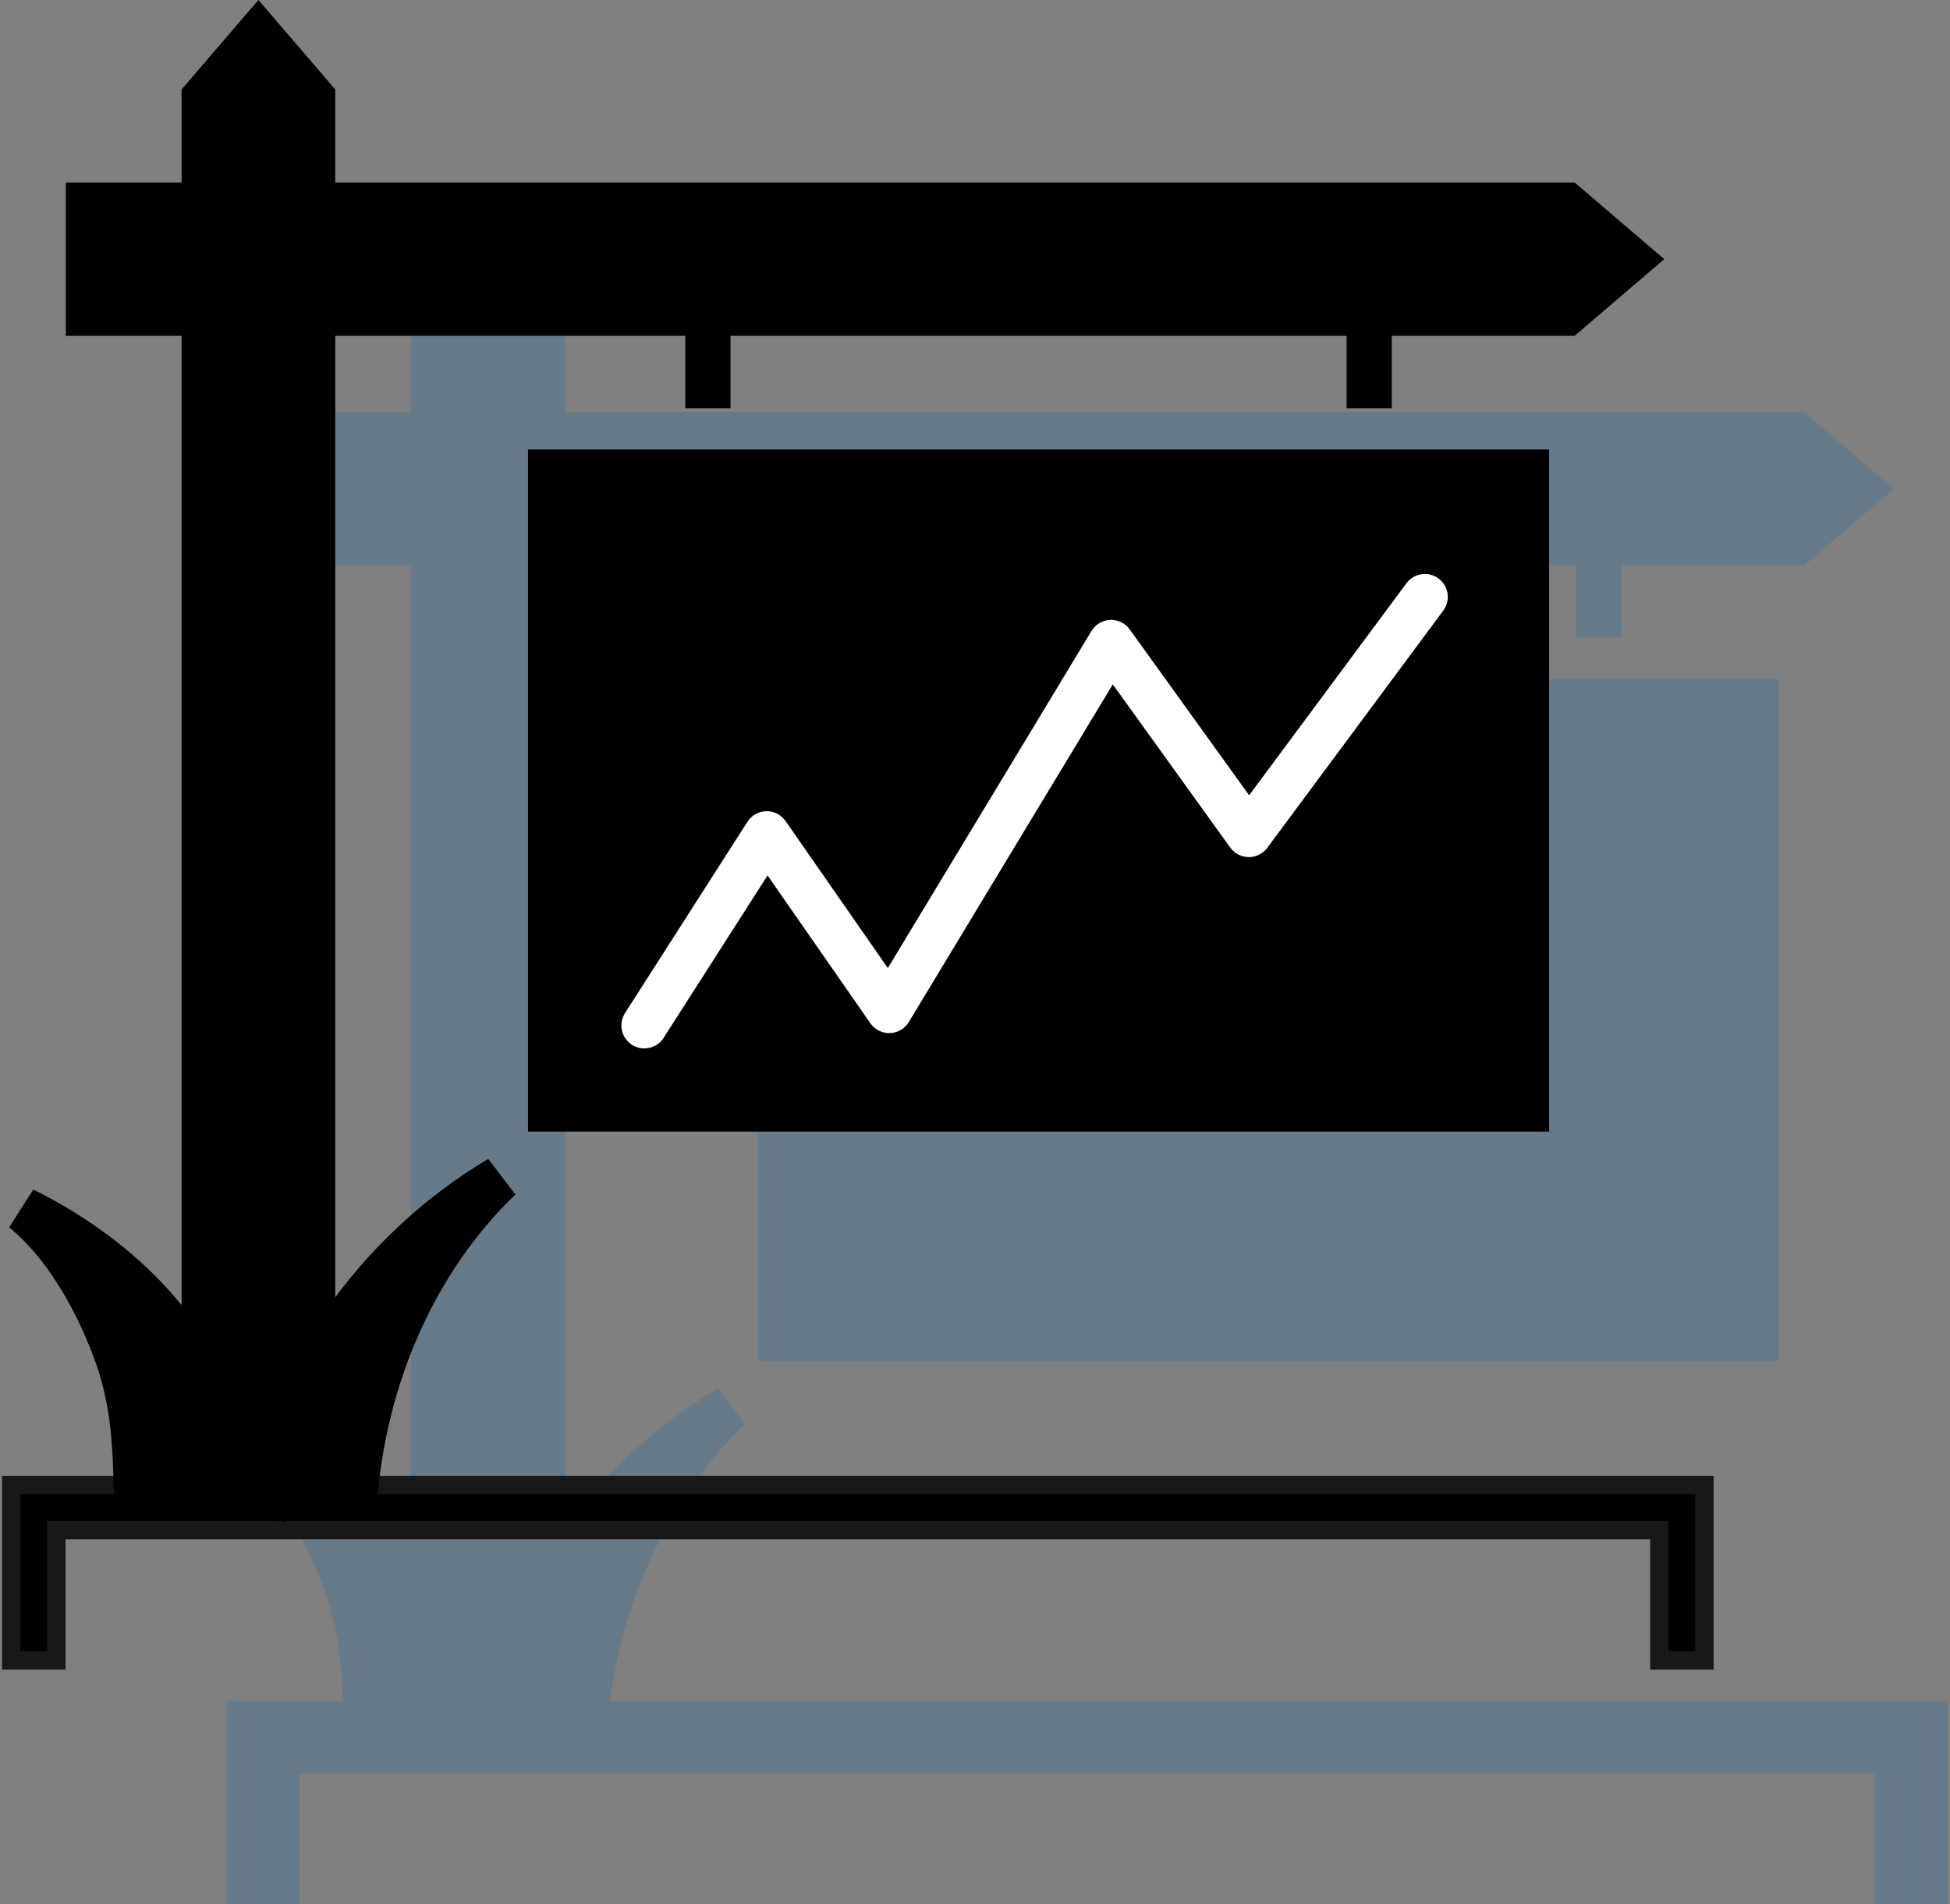
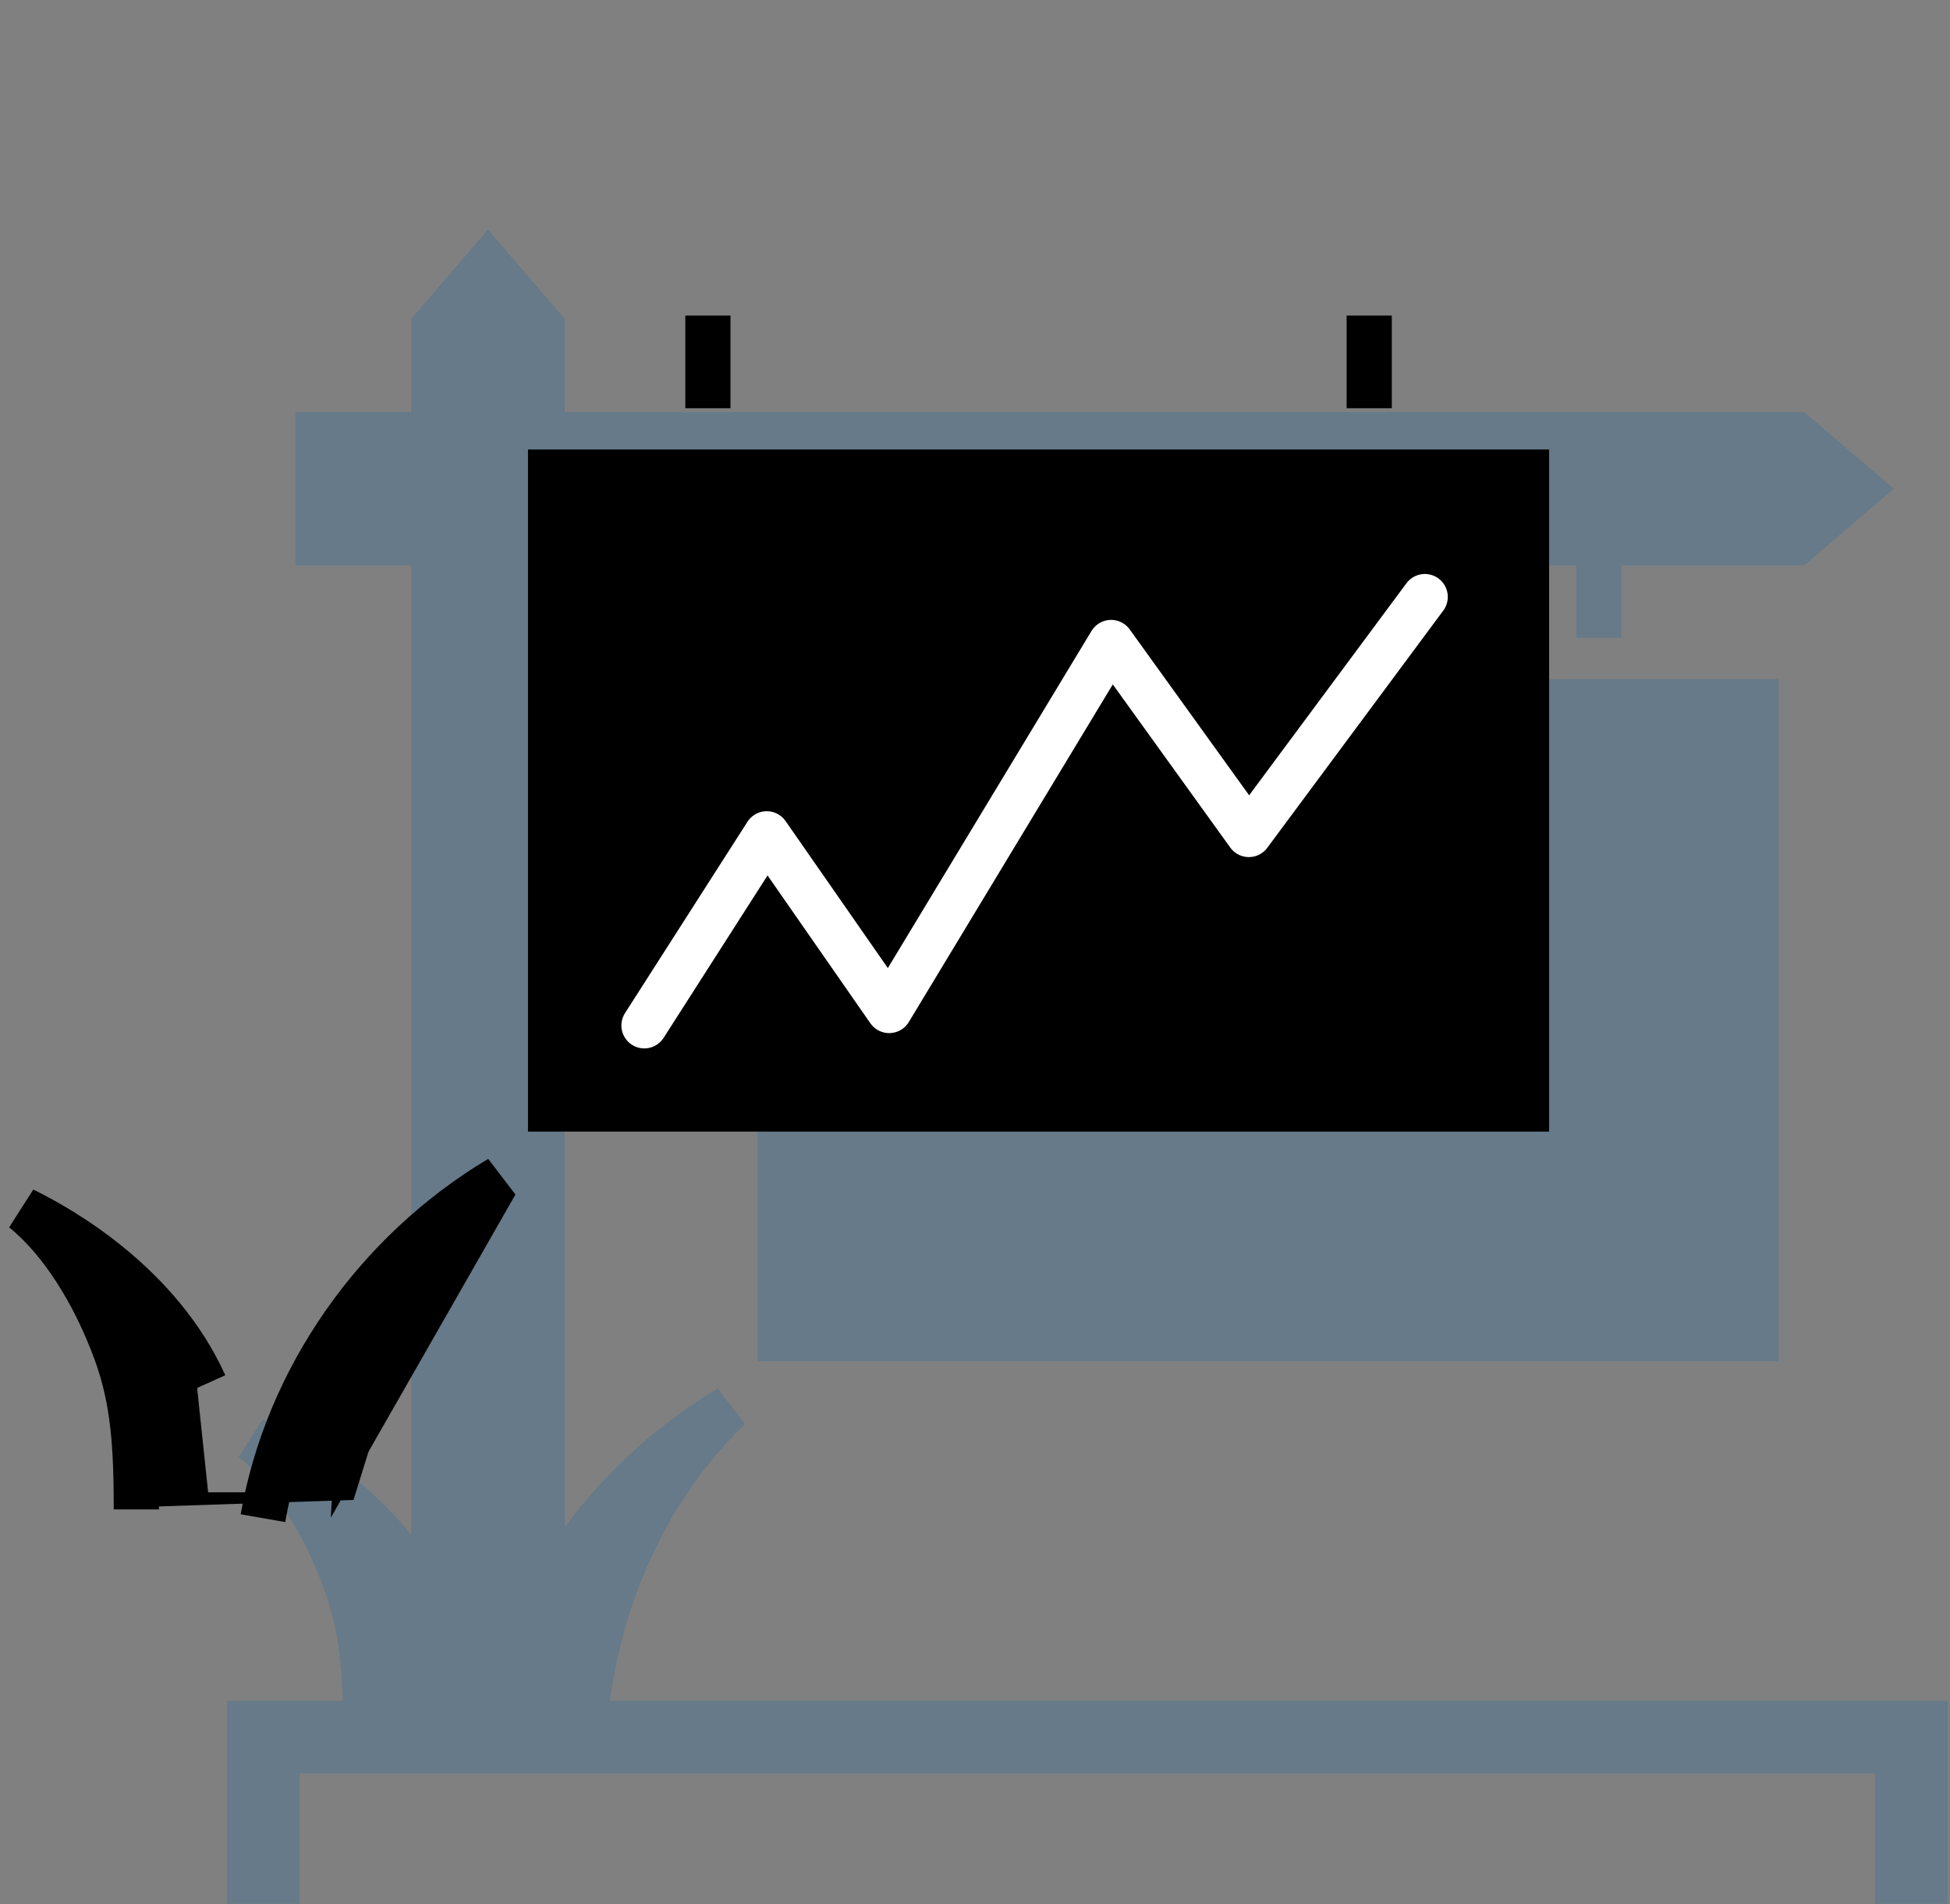
<svg xmlns="http://www.w3.org/2000/svg" width="213px" height="208px" viewBox="0 0 213 208" version="1.1">
  <rect x="0" y="0" width="213" height="208" fill="#808080" stroke="none" />
  <title>_ILLUS/nachhaltig</title>
  <desc>Created with Sketch.</desc>
  <g id="Large" stroke="none" stroke-width="1" fill="none" fill-rule="evenodd">
    <g id="Startseite" transform="translate(-727, -1151)">
      <g id="_ILLUS/nachhaltig" transform="translate(728, 1151)">
        <g id="Group-3" opacity="0.2" transform="translate(25.077, 25.077)" fill="#0066AF">
          <polyline id="Fill-560" points="23.772 163.899 18.837 163.899 18.837 36.682 6.19 36.682 6.19 19.937 18.837 19.937 18.837 9.767 27.227 2.84217094e-14 35.617 9.767 35.617 19.937 170.999 19.937 180.788 28.309 170.999 36.682 35.617 36.682 35.617 150.739 30.682 150.739 30.682 31.757 169.174 31.757 173.204 28.309 169.174 24.862 30.682 24.862 30.682 11.591 27.227 7.569 23.772 11.591 23.772 24.862 11.125 24.862 11.125 31.757 23.772 31.757 23.772 163.899" />
          <polygon id="Fill-568" points="56.674 123.602 168.211 123.602 168.211 49.098 56.674 49.098" />
          <polyline id="Fill-569" stroke="#0066AF" stroke-width="3" stroke-linecap="square" points="185.182 181.373 180.247 181.373 180.247 167.13 5.156 167.13 5.156 181.373 0.221 181.373 0.221 162.204 185.182 162.204 185.182 181.373" />
          <path d="M16.36,164.874 L11.425,164.874 C11.425,157.979 11.096,153.339 9.352,148.562 C7.062,142.297 3.654,137.018 3.01980663e-14,134.063 L2.635,129.935 C7.182,132.152 18.328,138.564 23.611,150.217 L19.115,152.246 C17.366,148.395 14.853,145.174 12.185,142.563 C12.841,143.942 13.446,145.39 13.99,146.878 C16.182,152.886 16.36,158.58 16.36,164.874" id="Fill-570" />
          <path d="M30.156,166.253 L25.292,165.406 C28.047,149.537 38.154,135.028 52.328,126.586 L55.301,130.477 C46.224,139.165 40.672,152.108 40.068,165.987 L35.137,165.77 C35.474,158.028 37.239,150.532 40.221,143.785 C35.099,150.374 31.567,158.117 30.156,166.253" id="Fill-571" />
          <polygon id="Fill-572" points="73.857 44.591 78.792 44.591 78.792 34.468 73.857 34.468" />
          <polygon id="Fill-573" points="146.092 44.591 151.028 44.591 151.028 34.468 146.092 34.468" />
          <polygon id="Path-3" points="45.974 137.089 37.615 164.674 26.748 163.838 11.702 164.674 14.21 160.494 5.851 137.089 14.21 140.432 21.733 147.12 21.733 34.272 9.195 34.272 9.195 22.57 21.733 22.57 21.733 10.867 26.748 4.18 32.6 10.867 32.6 22.57 168.013 22.57 177.208 27.585 168.013 34.272 32.6 34.272 32.6 146.284" />
        </g>
        <g id="Group-3-Copy">
-           <polyline id="Fill-560" fill="#000000" points="23.772 163.899 18.837 163.899 18.837 36.682 6.19 36.682 6.19 19.937 18.837 19.937 18.837 9.767 27.227 0 35.617 9.767 35.617 19.937 170.999 19.937 180.788 28.309 170.999 36.682 35.617 36.682 35.617 150.739 30.682 150.739 30.682 31.757 169.174 31.757 173.204 28.309 169.174 24.862 30.682 24.862 30.682 11.591 27.227 7.569 23.772 11.591 23.772 24.862 11.125 24.862 11.125 31.757 23.772 31.757 23.772 163.899" />
          <polygon id="Fill-568" fill="#000000" points="56.674 123.602 168.211 123.602 168.211 49.098 56.674 49.098" />
          <polygon id="Path" fill="#000000" points="61.609 118.677 163.276 118.677 163.276 54.023 61.609 54.023" />
-           <polyline id="Fill-569" stroke="#181818" stroke-width="2" fill="#000000" stroke-linecap="square" points="185.182 181.373 180.247 181.373 180.247 167.13 5.156 167.13 5.156 181.373 0.221 181.373 0.221 162.204 185.182 162.204 185.182 181.373" />
          <path d="M16.36,164.874 L11.425,164.874 C11.425,157.979 11.096,153.339 9.352,148.562 C7.062,142.297 3.654,137.018 2.84217094e-14,134.063 L2.635,129.935 C7.182,132.152 18.328,138.564 23.611,150.217 L19.115,152.246 C17.366,148.395 14.853,145.174 12.185,142.563 C12.841,143.942 13.446,145.39 13.99,146.878 C16.182,152.886 16.36,158.58 16.36,164.874" id="Fill-570" fill="#000000" />
-           <path d="M30.156,166.253 L25.292,165.406 C28.047,149.537 38.154,135.028 52.328,126.586 L55.301,130.477 C46.224,139.165 40.672,152.108 40.068,165.987 L35.137,165.77 C35.474,158.028 37.239,150.532 40.221,143.785 C35.099,150.374 31.567,158.117 30.156,166.253" id="Fill-571" fill="#000000" />
+           <path d="M30.156,166.253 L25.292,165.406 C28.047,149.537 38.154,135.028 52.328,126.586 L55.301,130.477 L35.137,165.77 C35.474,158.028 37.239,150.532 40.221,143.785 C35.099,150.374 31.567,158.117 30.156,166.253" id="Fill-571" fill="#000000" />
          <polygon id="Fill-572" fill="#000000" points="73.857 44.591 78.792 44.591 78.792 34.468 73.857 34.468" />
          <polygon id="Fill-573" fill="#000000" points="146.092 44.591 151.028 44.591 151.028 34.468 146.092 34.468" />
          <polyline id="Path-9" stroke="#FFFFFF" stroke-width="5.009" stroke-linecap="round" stroke-linejoin="round" points="69.379 112.012 82.753 91.114 96.127 110.34 120.368 70.216 135.414 91.114 154.639 65.201" />
          <polygon id="Path-10" fill="#000000" points="45.138 139.597 37.615 163.838 12.538 164.674 12.538 157.987 8.359 139.597 16.718 142.94 20.061 147.12 21.733 163.002 28.42 163.002 35.107 147.12 43.466 139.597" />
-           <polygon id="Path-11" fill="#000000" points="20.061 164.674 21.733 34.272 8.359 34.272 10.031 22.57 20.061 22.57 21.733 10.867 26.748 4.18 33.435 10.867 33.435 22.57 169.685 22.57 177.208 27.585 168.013 34.272 33.435 34.272 33.435 163.838" />
        </g>
      </g>
    </g>
  </g>
</svg>